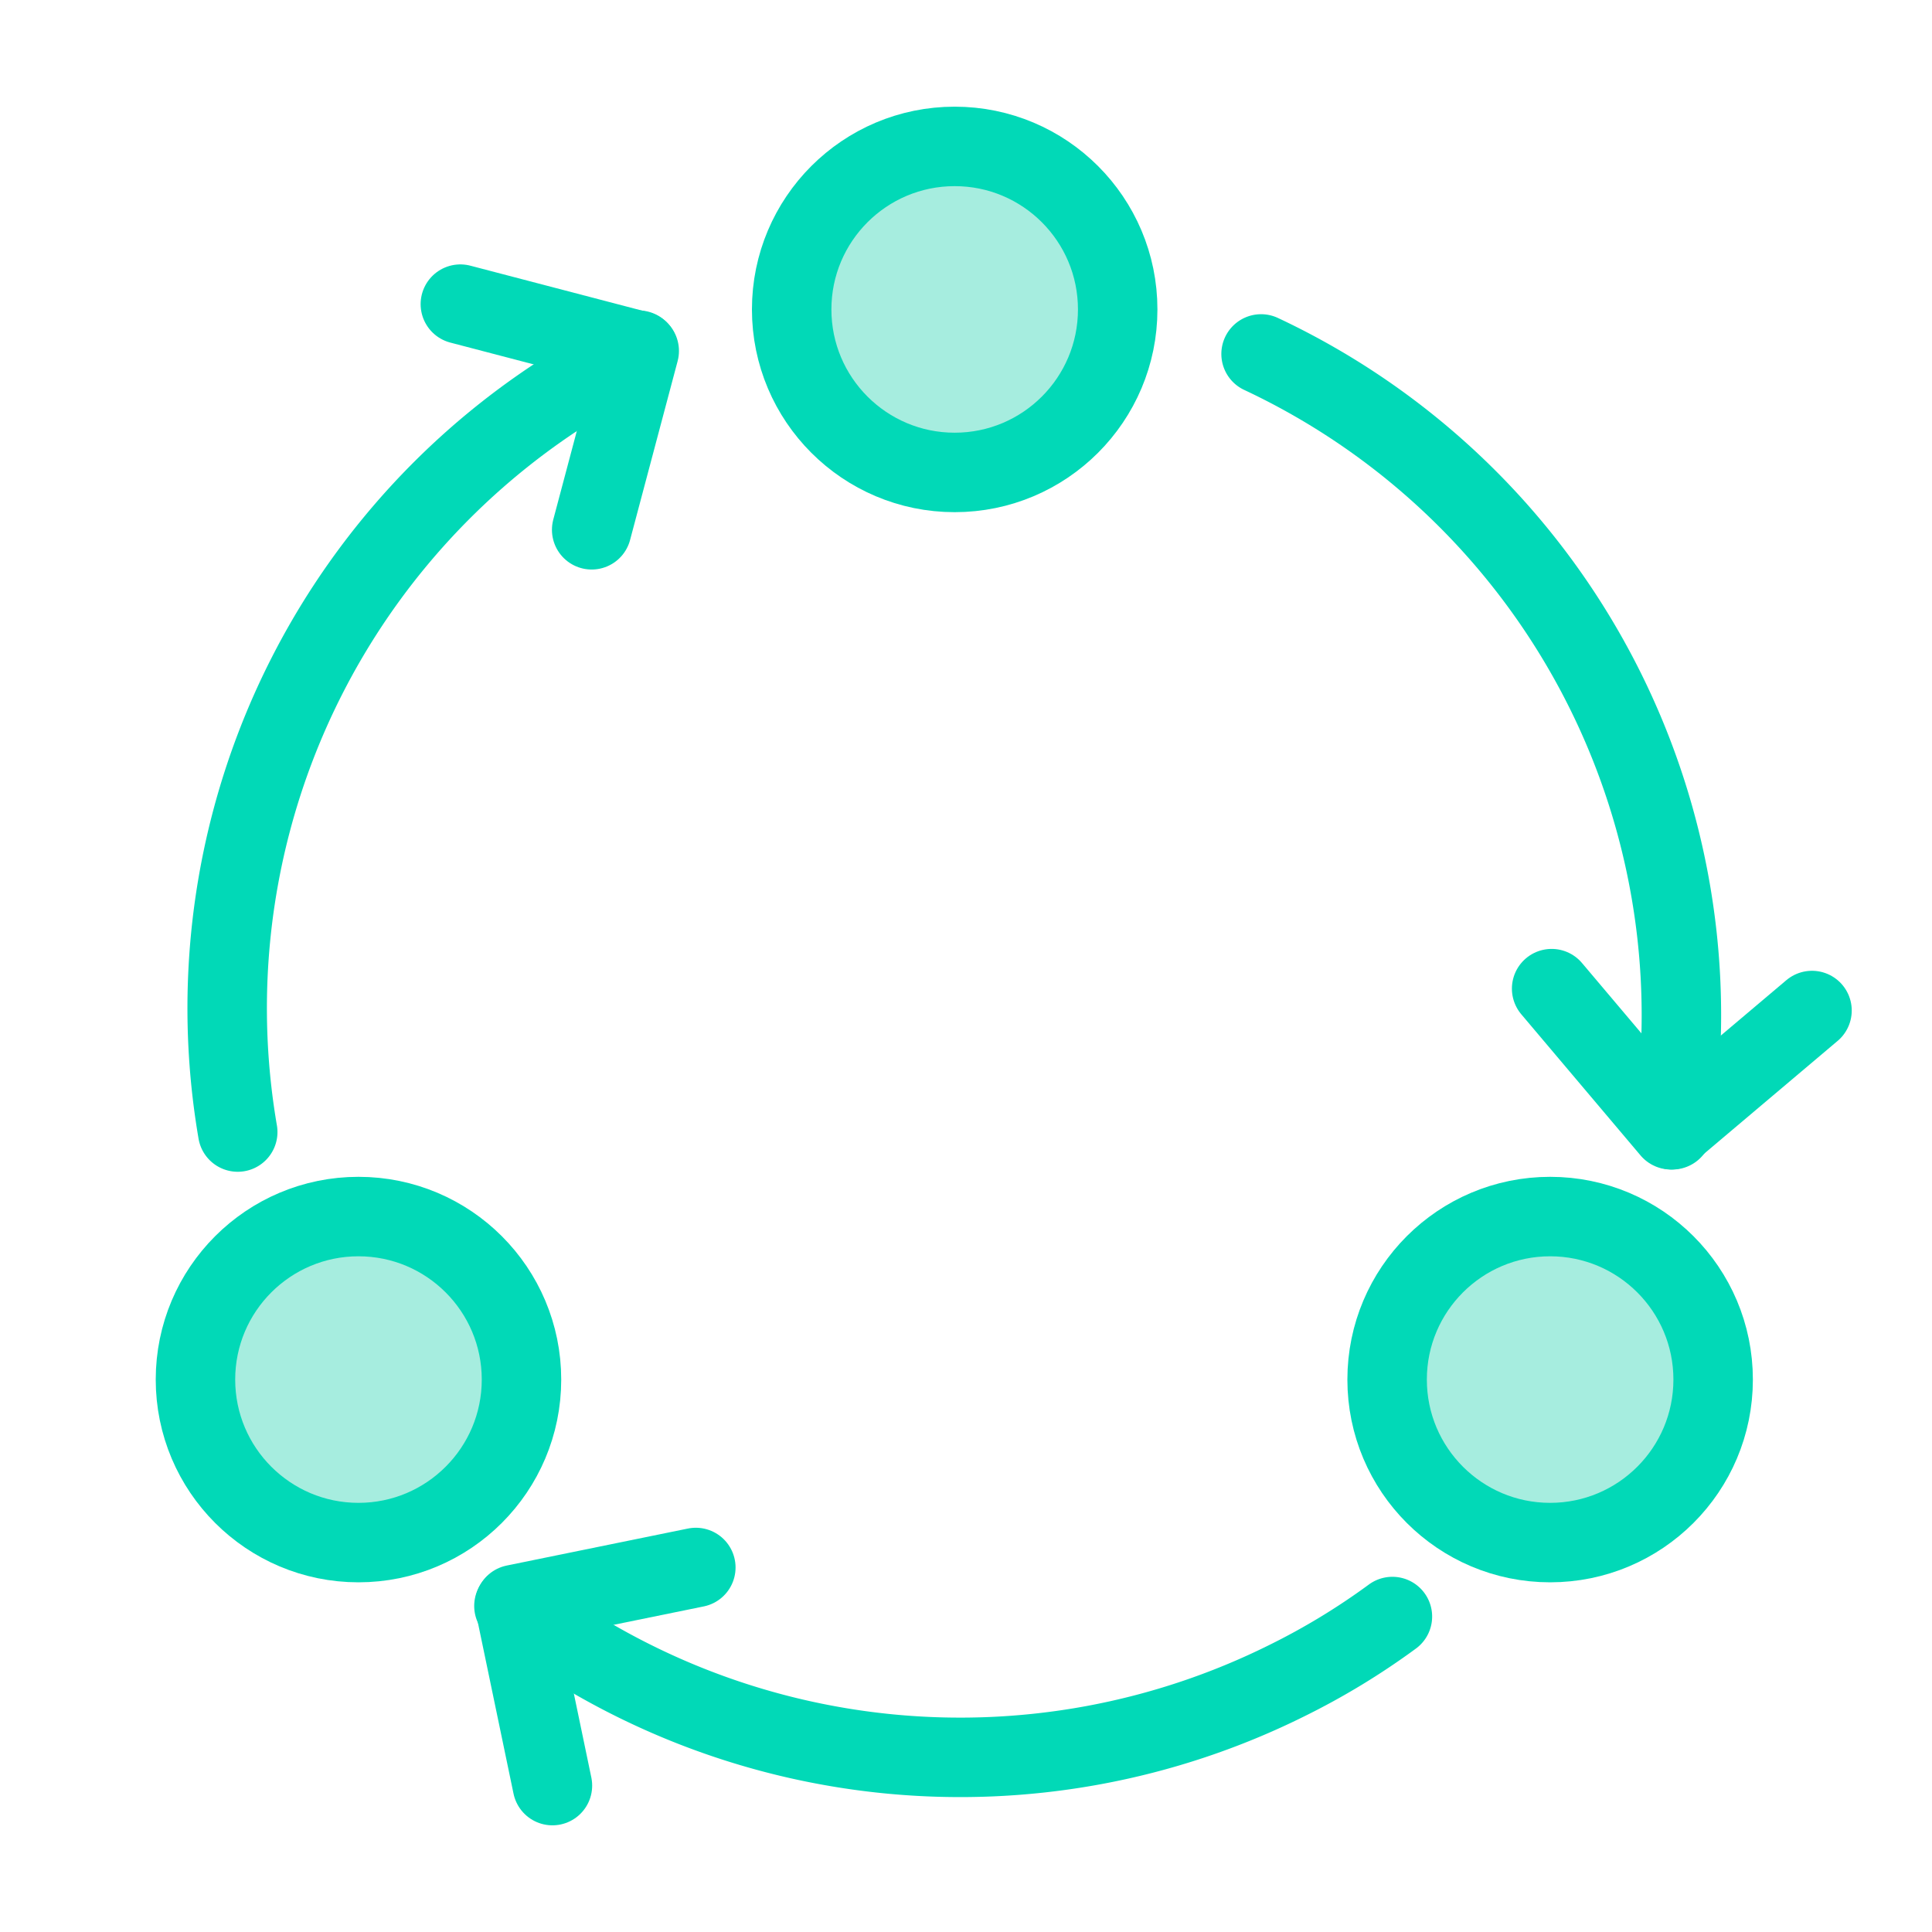
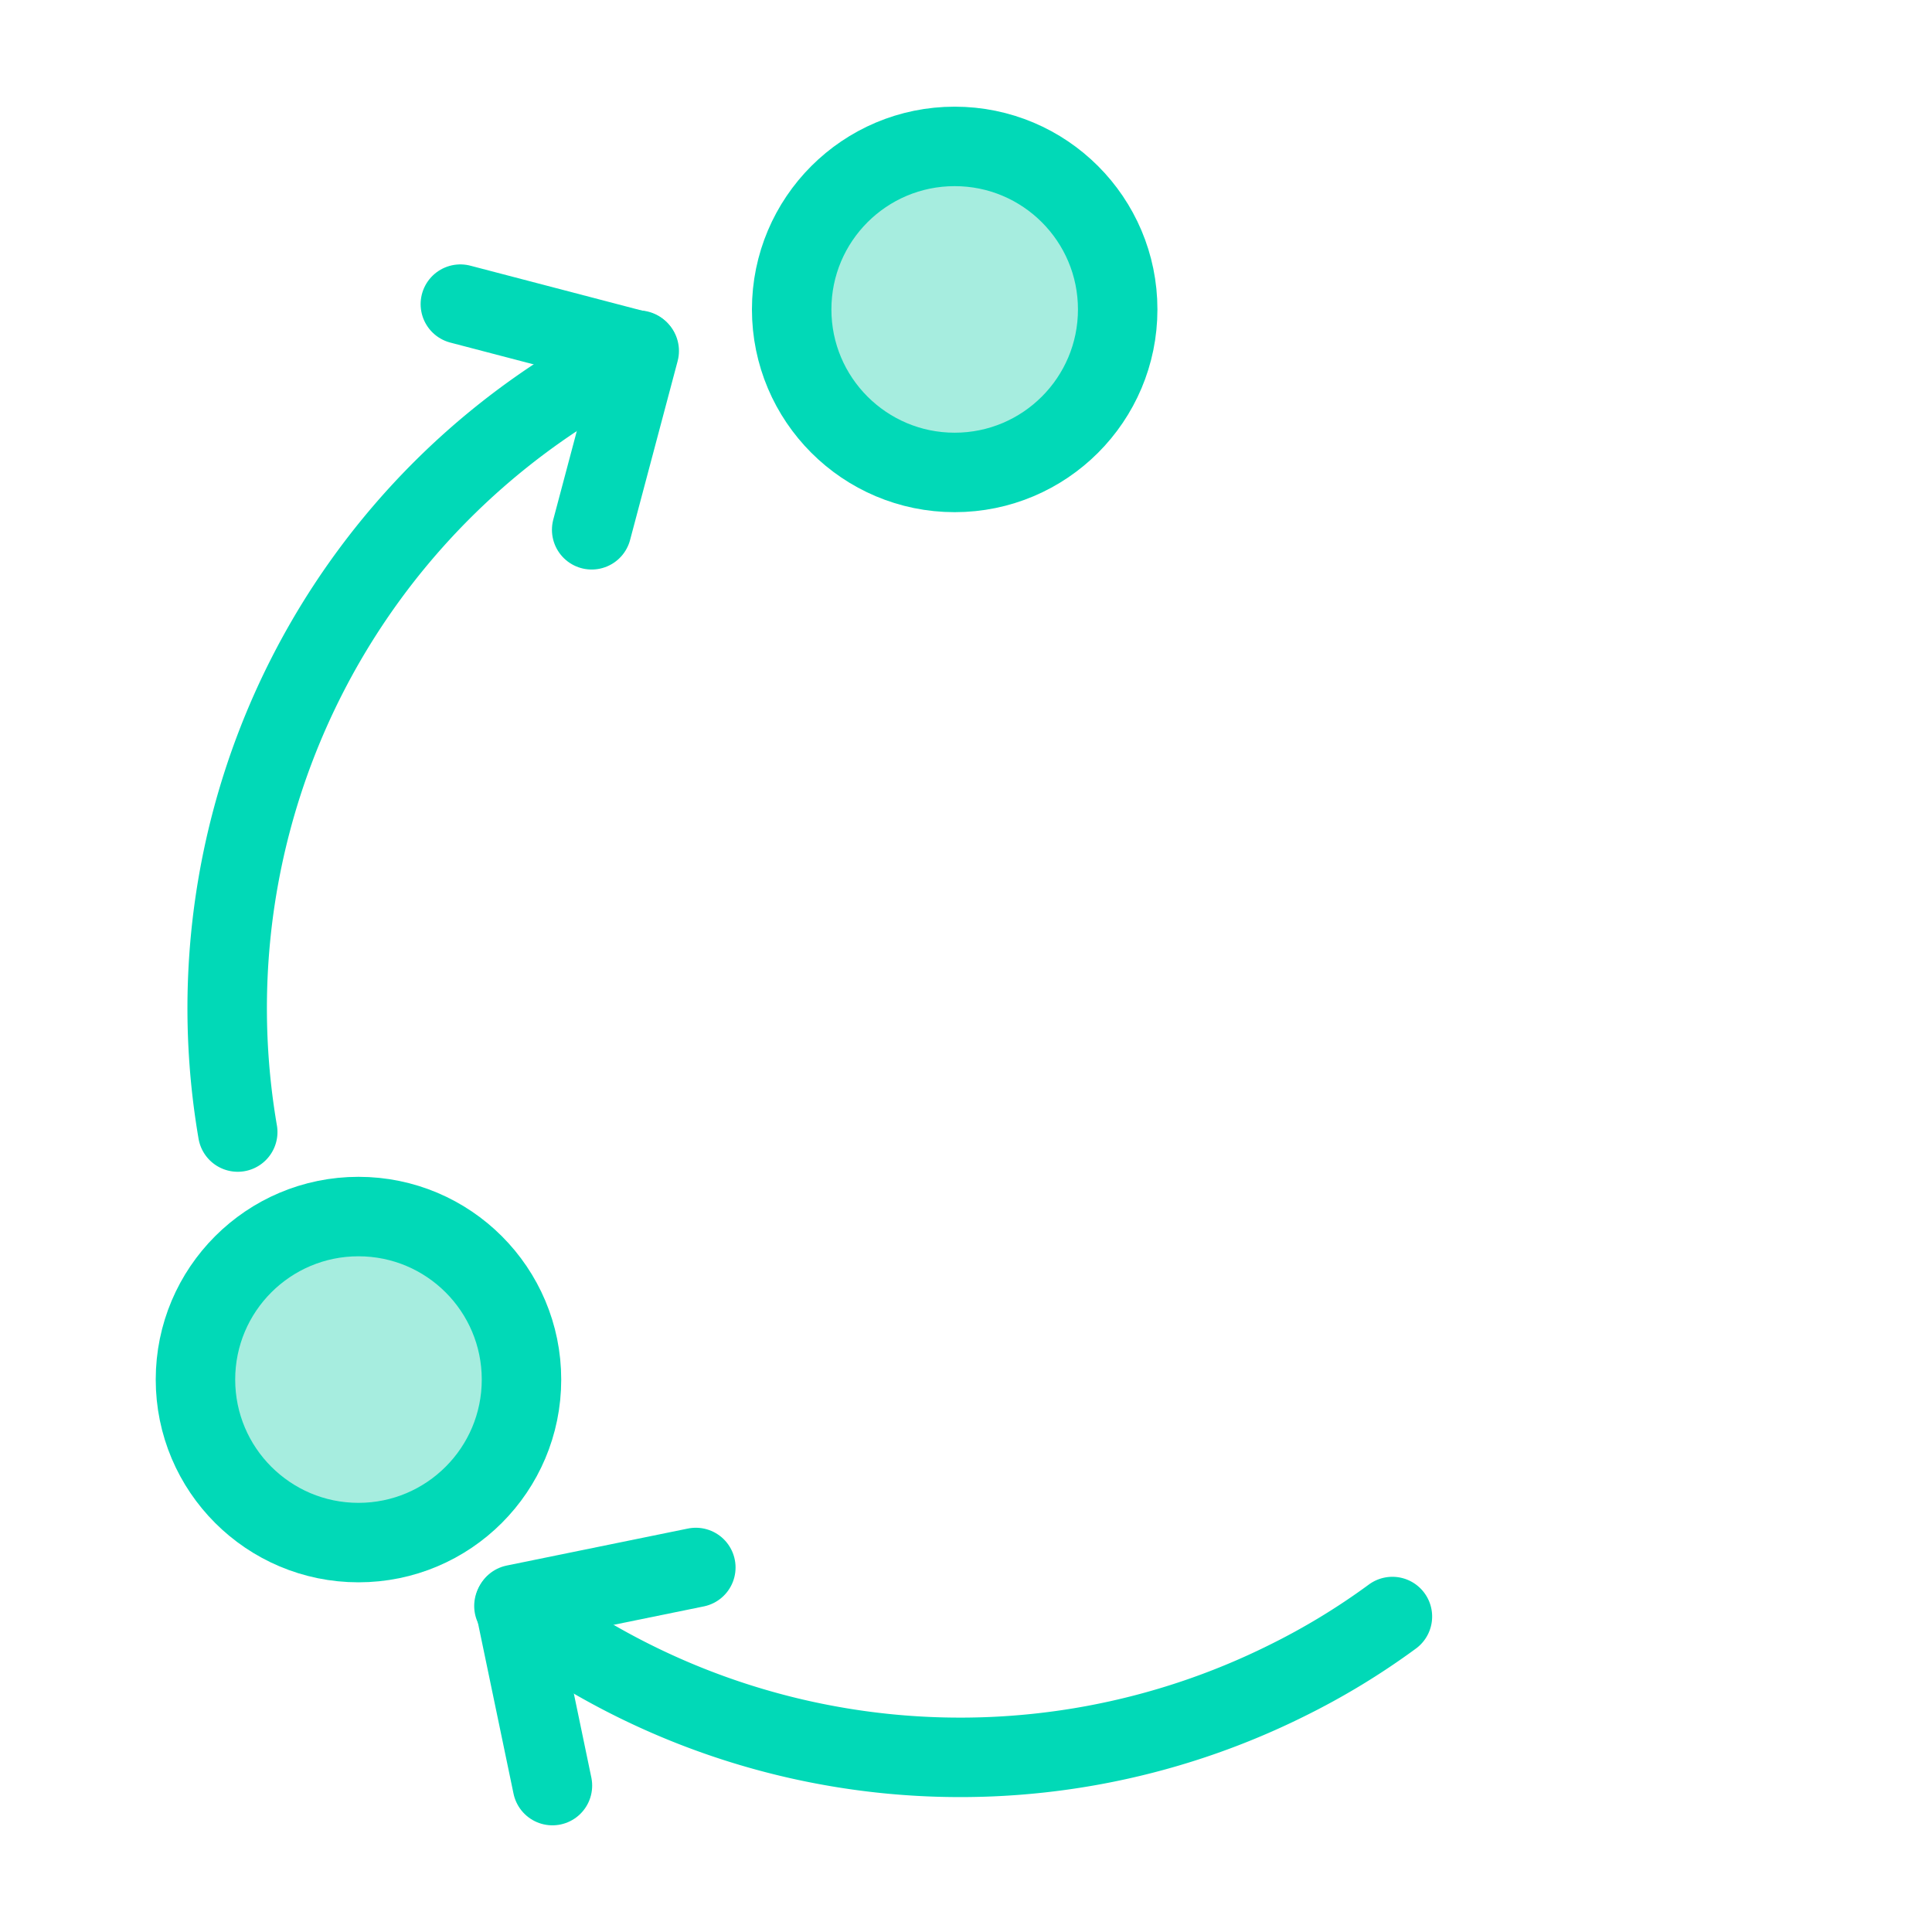
<svg xmlns="http://www.w3.org/2000/svg" id="Layer_1" data-name="Layer 1" viewBox="0 0 256 256">
  <defs>
    <style>.cls-1{fill:#a6eddf;}.cls-1,.cls-2,.cls-3{stroke:#01d9b7;stroke-linecap:round;stroke-width:10.53px;}.cls-1,.cls-3{stroke-miterlimit:10;}.cls-2,.cls-3{fill:none;}.cls-2{stroke-linejoin:round;}</style>
  </defs>
  <circle class="cls-1" cx="126.5" cy="41" r="21.6" />
  <circle class="cls-1" cx="47.5" cy="182.8" r="21.6" />
-   <circle class="cls-1" cx="205.4" cy="182.8" r="21.6" />
  <polyline class="cls-2" points="61 40.3 84.7 46.5 78.4 70.2" />
  <path class="cls-3" d="M84.6,46.4A97,97,0,0,0,31.5,150" />
-   <polyline class="cls-2" points="240.1 133.9 221.4 149.7 205.6 131" />
-   <path class="cls-3" d="M221.6,149.7A96.8,96.8,0,0,0,167.1,46.9" />
  <polyline class="cls-2" points="73.2 236.6 68.2 212.6 92.2 207.7" />
  <path class="cls-3" d="M68.1,212.8a97.2,97.2,0,0,0,102.4,9.9,93.2,93.2,0,0,0,14-8.5" />
</svg>